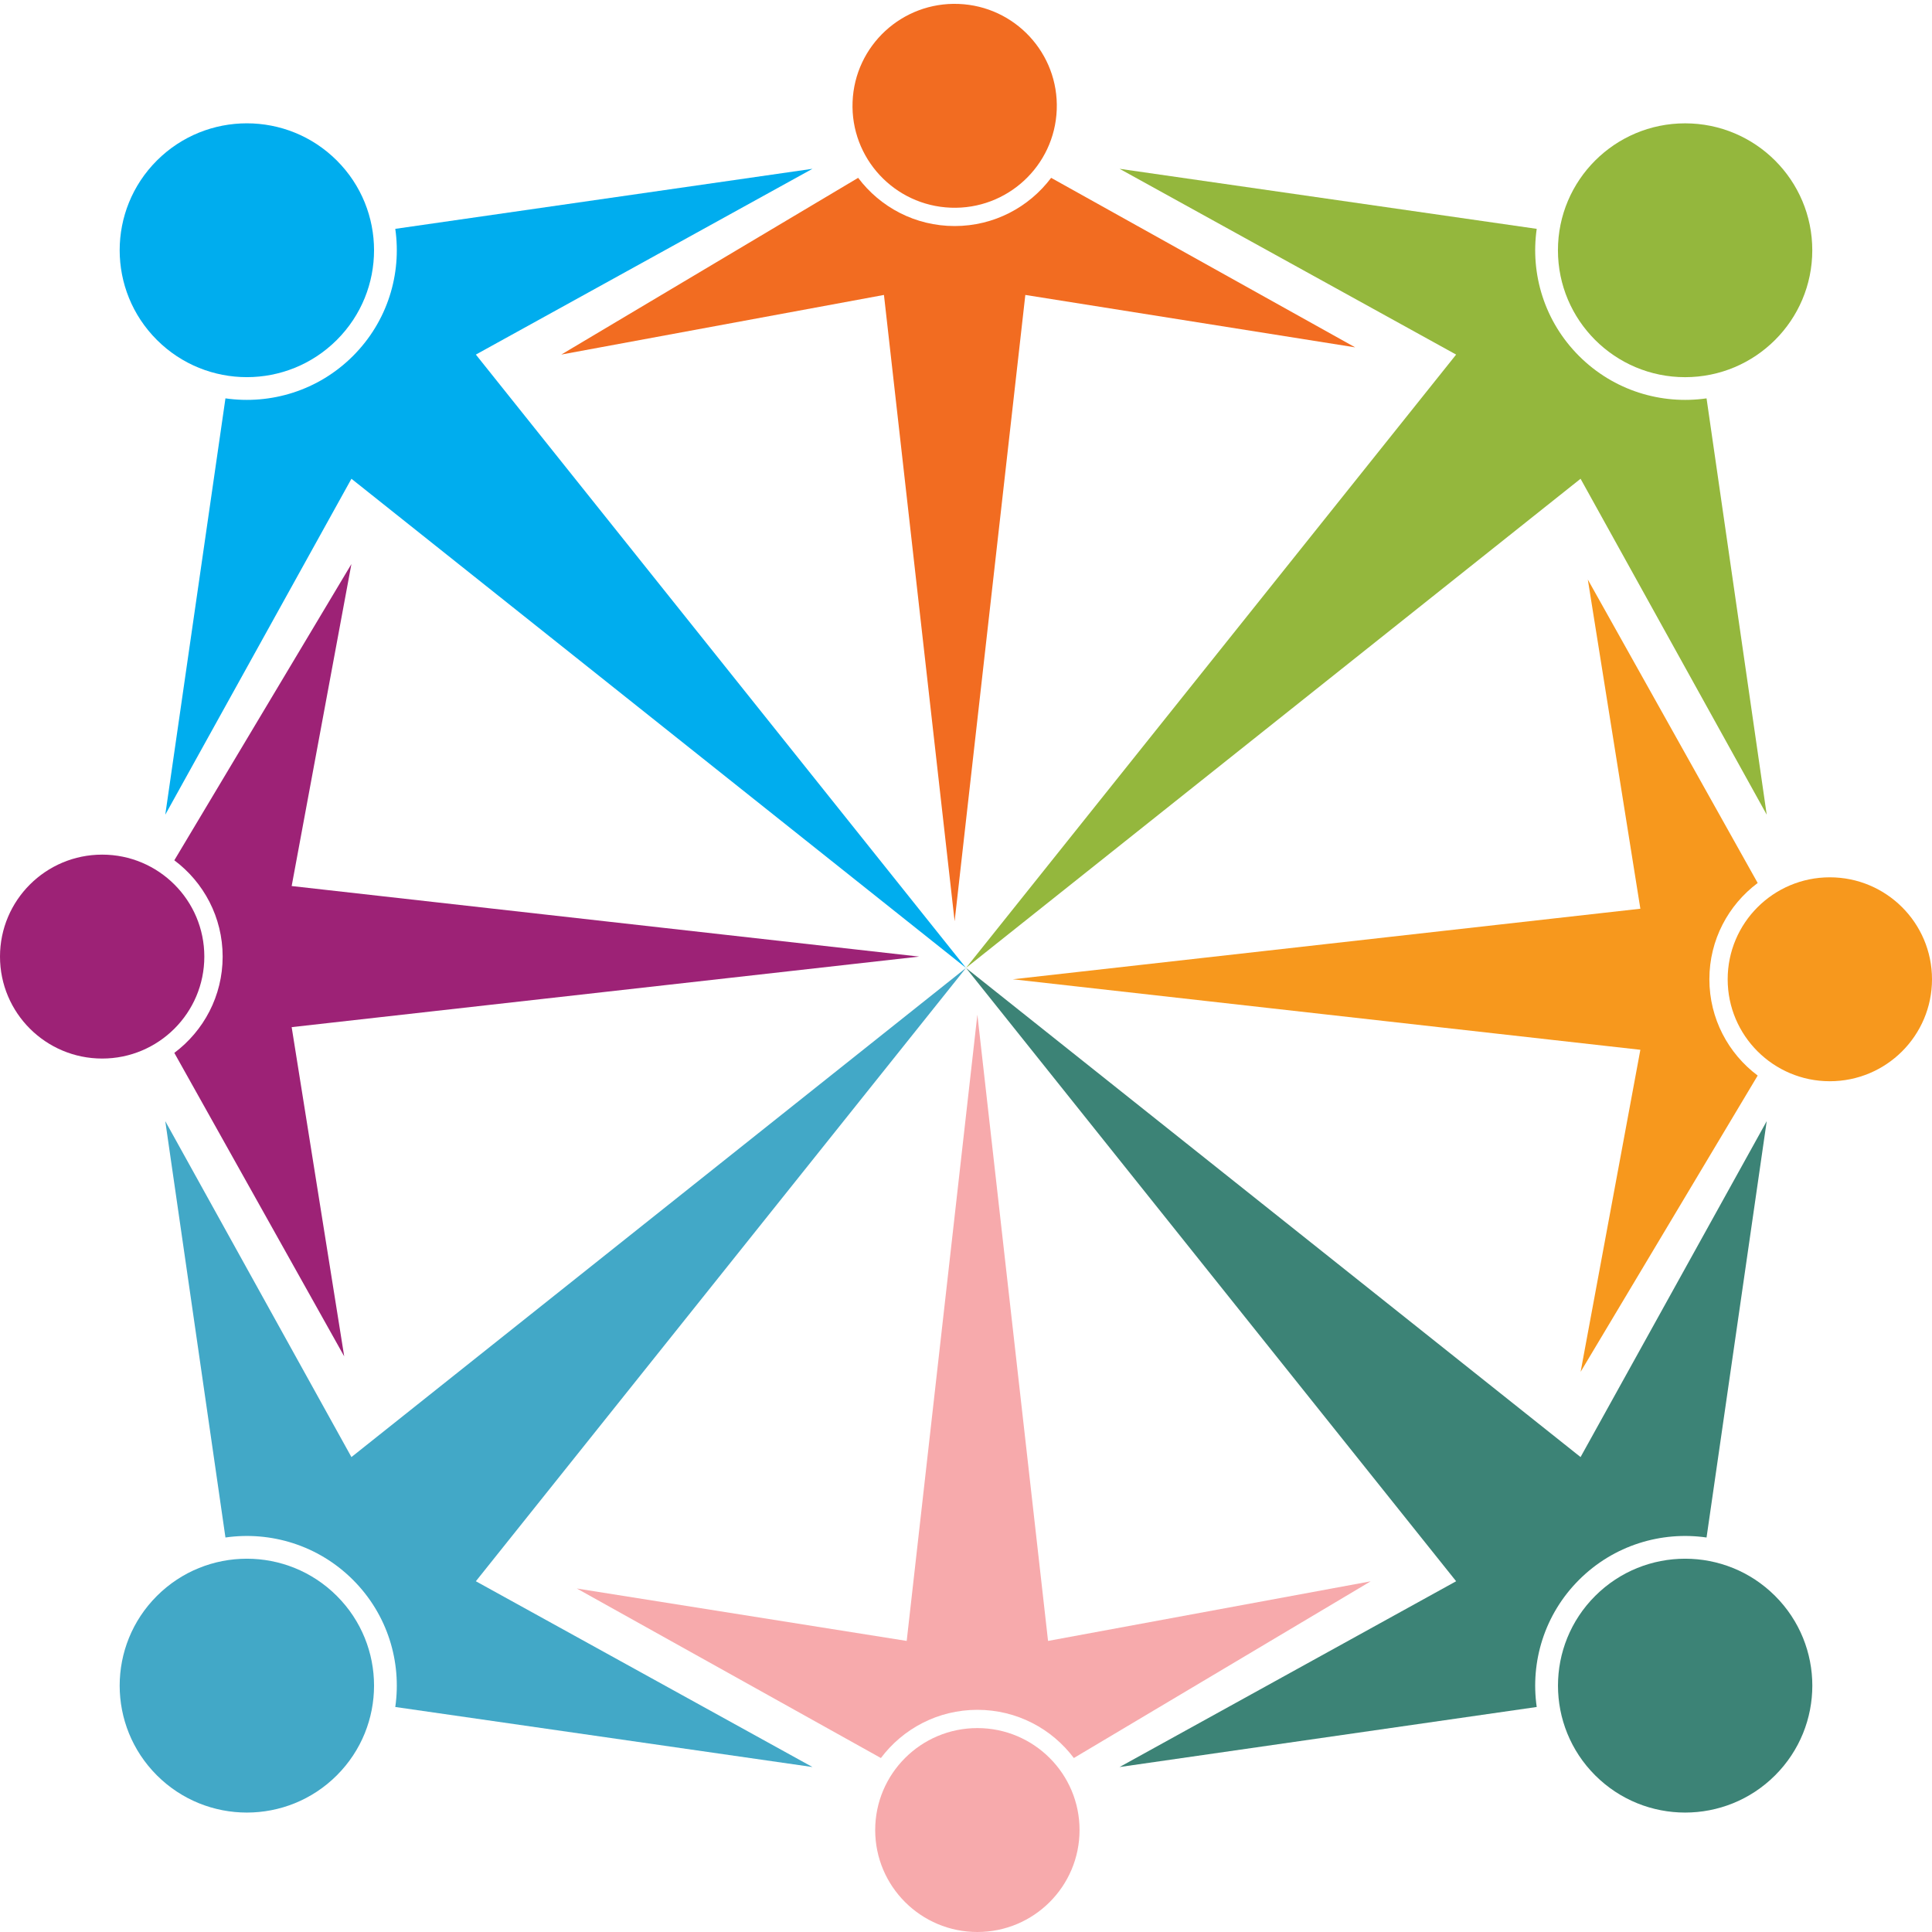
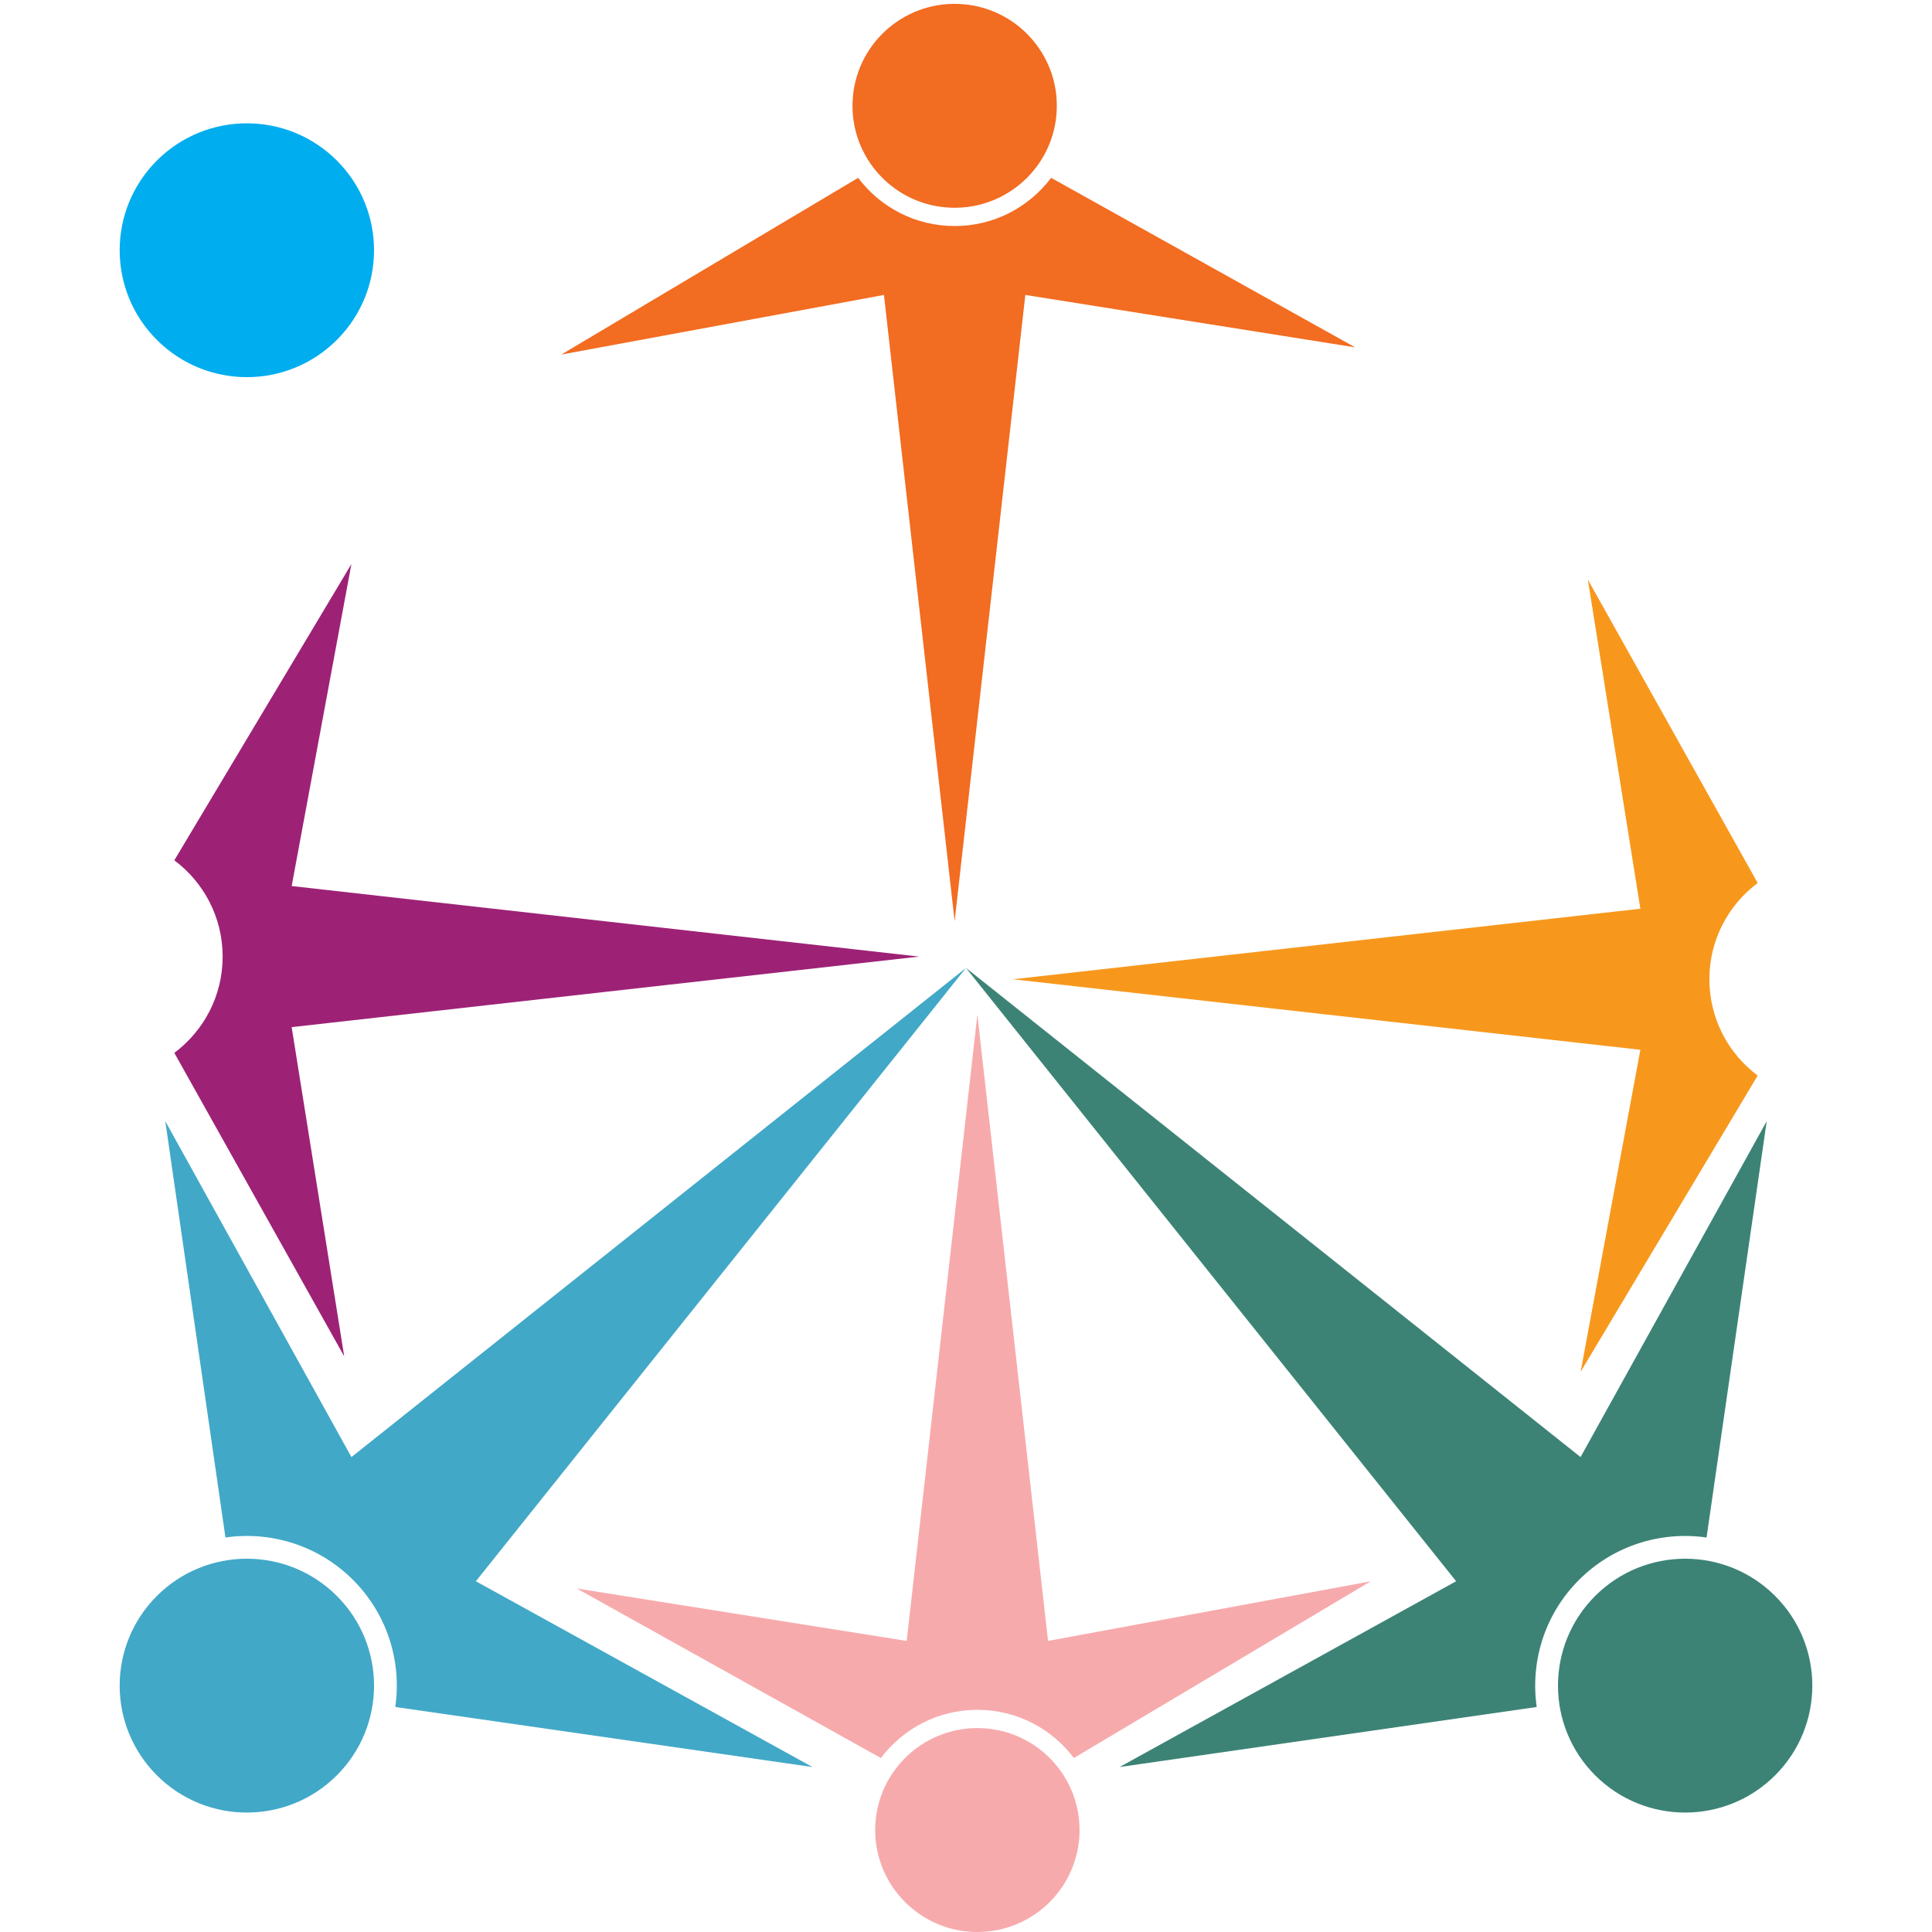
<svg xmlns="http://www.w3.org/2000/svg" width="62" height="62" viewBox="0 0 62 62" fill="none">
-   <path fill-rule="evenodd" clip-rule="evenodd" d="M26.073 5.417L12.685 7.344C12.893 8.79 12.44 10.313 11.325 11.426C10.21 12.539 8.684 12.991 7.235 12.784L5.304 26.144L11.278 15.364L31 31.062L15.271 11.379L26.073 5.417Z" fill="#00ADEE" />
  <path fill-rule="evenodd" clip-rule="evenodd" d="M5.036 5.15C3.442 6.741 3.442 9.32 5.036 10.91C6.63 12.501 9.214 12.501 10.808 10.91C12.402 9.32 12.402 6.741 10.808 5.15C9.214 3.56 6.63 3.56 5.036 5.15Z" fill="#00ADEE" />
  <path fill-rule="evenodd" clip-rule="evenodd" d="M9.36 28.434L11.277 18.101L5.594 27.608C6.536 28.312 7.145 29.434 7.145 30.698C7.145 31.962 6.536 33.084 5.594 33.788L11.046 43.527L9.36 32.962L29.498 30.698L9.36 28.434Z" fill="#9D2276" />
-   <path fill-rule="evenodd" clip-rule="evenodd" d="M3.279 27.426C1.468 27.426 0 28.891 0 30.698C0 32.505 1.468 33.97 3.279 33.97C5.089 33.97 6.557 32.505 6.557 30.698C6.557 28.891 5.089 27.426 3.279 27.426Z" fill="#9D2276" />
  <path fill-rule="evenodd" clip-rule="evenodd" d="M30.635 7.254C29.369 7.254 28.244 6.646 27.539 5.707L18.013 11.378L28.367 9.465L30.635 29.563L32.904 9.465L43.489 11.147L33.732 5.707C33.026 6.646 31.902 7.254 30.635 7.254Z" fill="#F26C21" />
  <path d="M33.912 3.521C33.982 1.715 32.571 0.195 30.762 0.126C28.952 0.056 27.429 1.464 27.36 3.27C27.29 5.076 28.701 6.596 30.51 6.665C32.319 6.735 33.843 5.327 33.912 3.521Z" fill="#F26C21" />
  <path fill-rule="evenodd" clip-rule="evenodd" d="M31 31.062L46.729 50.744L35.928 56.706L49.315 54.779C49.107 53.333 49.56 51.81 50.675 50.697C51.79 49.585 53.316 49.132 54.765 49.34L56.696 35.979L50.722 46.759L31 31.062Z" fill="#3C8376" />
  <path fill-rule="evenodd" clip-rule="evenodd" d="M51.192 51.214C49.599 52.804 49.599 55.383 51.192 56.974C52.786 58.565 55.37 58.565 56.964 56.974C58.558 55.383 58.558 52.804 56.964 51.214C55.37 49.623 52.786 49.623 51.192 51.214Z" fill="#3C8376" />
  <path fill-rule="evenodd" clip-rule="evenodd" d="M31.365 32.561L29.097 52.659L18.511 50.977L28.269 56.417C28.974 55.478 30.099 54.87 31.365 54.87C32.632 54.87 33.756 55.478 34.461 56.417L43.987 50.746L33.633 52.659L31.365 32.561Z" fill="#F7AAAC" />
  <path fill-rule="evenodd" clip-rule="evenodd" d="M31.365 55.456C29.554 55.456 28.086 56.921 28.086 58.728C28.086 60.535 29.554 62 31.365 62C33.176 62 34.644 60.535 34.644 58.728C34.644 56.921 33.176 55.456 31.365 55.456Z" fill="#F7AAAC" />
  <path fill-rule="evenodd" clip-rule="evenodd" d="M56.406 28.336L50.955 18.598L52.641 29.162L32.502 31.426L52.641 33.689L50.724 44.023L56.406 34.516C55.465 33.812 54.856 32.69 54.856 31.426C54.855 30.162 55.465 29.04 56.406 28.336Z" fill="#F7981D" />
-   <path d="M58.721 34.698C60.532 34.698 62 33.233 62 31.426C62 29.619 60.532 28.154 58.721 28.154C56.911 28.154 55.443 29.619 55.443 31.426C55.443 33.233 56.911 34.698 58.721 34.698Z" fill="#F7981D" />
  <path fill-rule="evenodd" clip-rule="evenodd" d="M11.278 46.759L5.304 35.979L7.235 49.34C8.684 49.132 10.21 49.585 11.325 50.697C12.44 51.81 12.893 53.333 12.685 54.779L26.073 56.706L15.271 50.744L31 31.062L11.278 46.759Z" fill="#42A8C7" />
  <path fill-rule="evenodd" clip-rule="evenodd" d="M5.036 51.214C3.442 52.804 3.442 55.383 5.036 56.974C6.63 58.565 9.214 58.565 10.808 56.974C12.402 55.383 12.402 52.804 10.808 51.214C9.214 49.623 6.63 49.623 5.036 51.214Z" fill="#42A8C7" />
-   <path fill-rule="evenodd" clip-rule="evenodd" d="M50.675 11.426C49.56 10.313 49.107 8.79 49.315 7.344L35.928 5.417L46.729 11.379L31 31.062L50.722 15.364L56.696 26.144L54.765 12.784C53.316 12.991 51.79 12.539 50.675 11.426Z" fill="#94B73D" />
-   <path d="M54.077 12.104C56.331 12.104 58.158 10.28 58.158 8.031C58.158 5.781 56.331 3.958 54.077 3.958C51.823 3.958 49.996 5.781 49.996 8.031C49.996 10.28 51.823 12.104 54.077 12.104Z" fill="#94B73D" />
</svg>